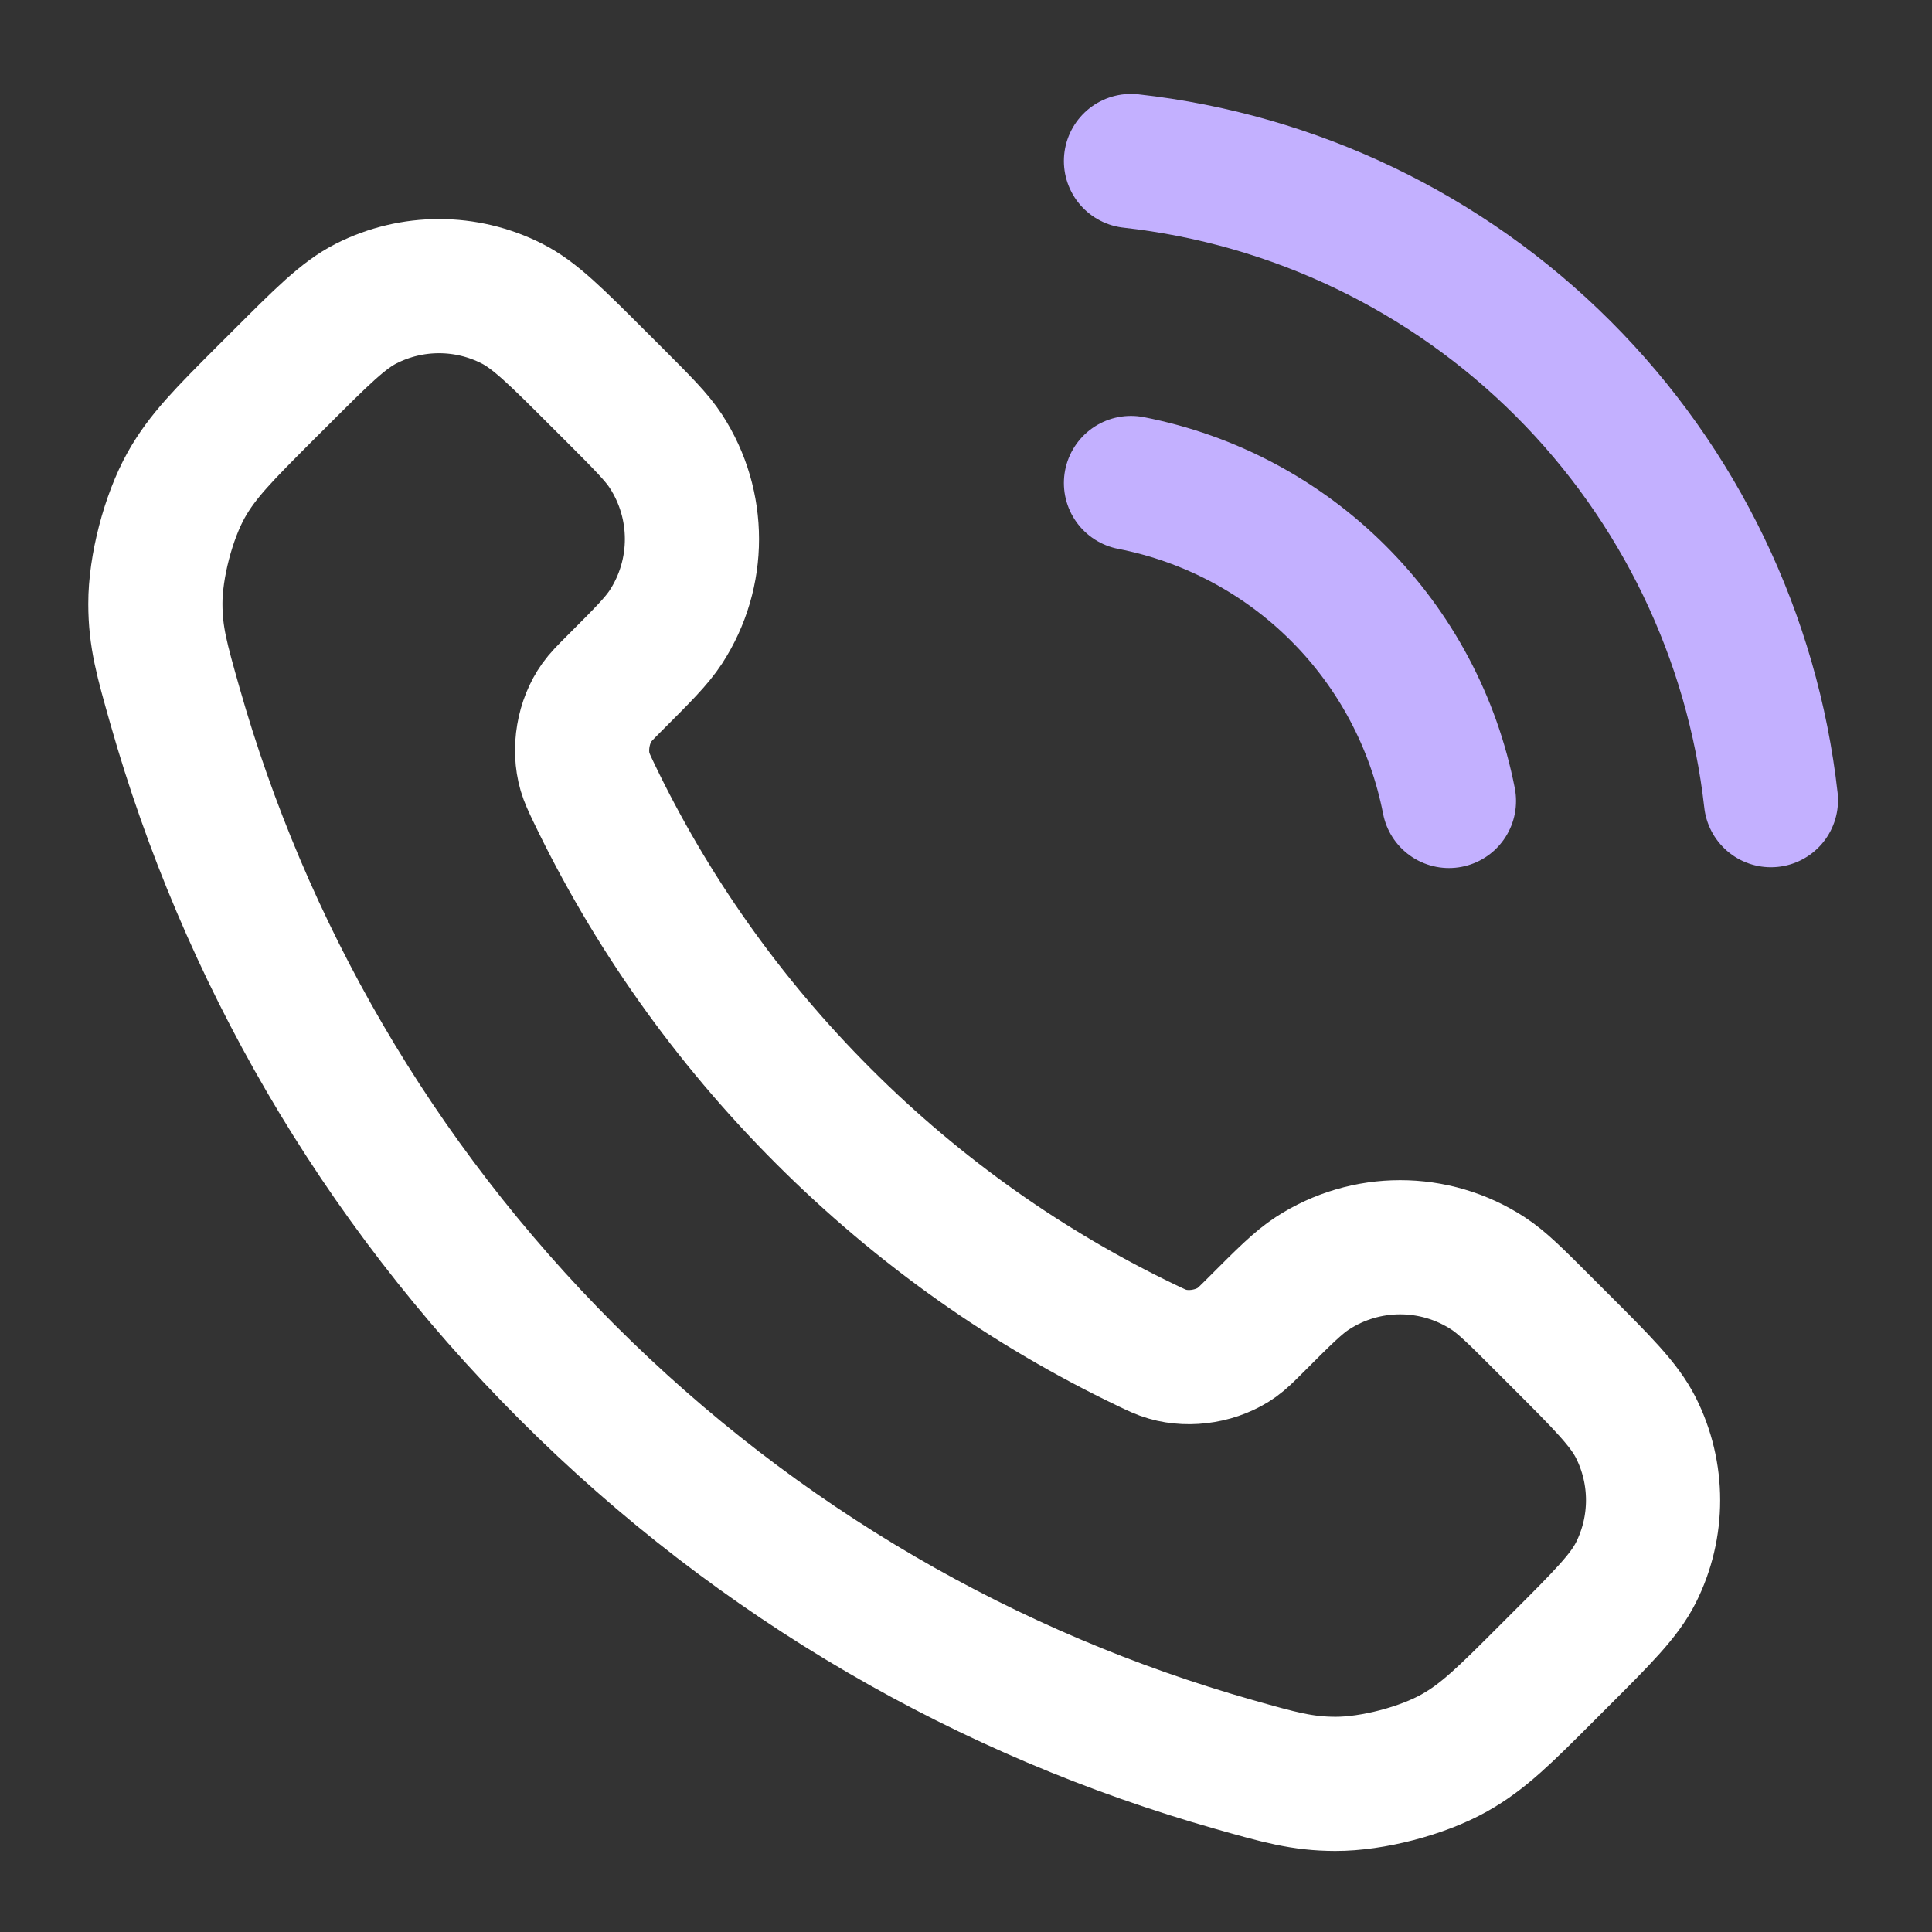
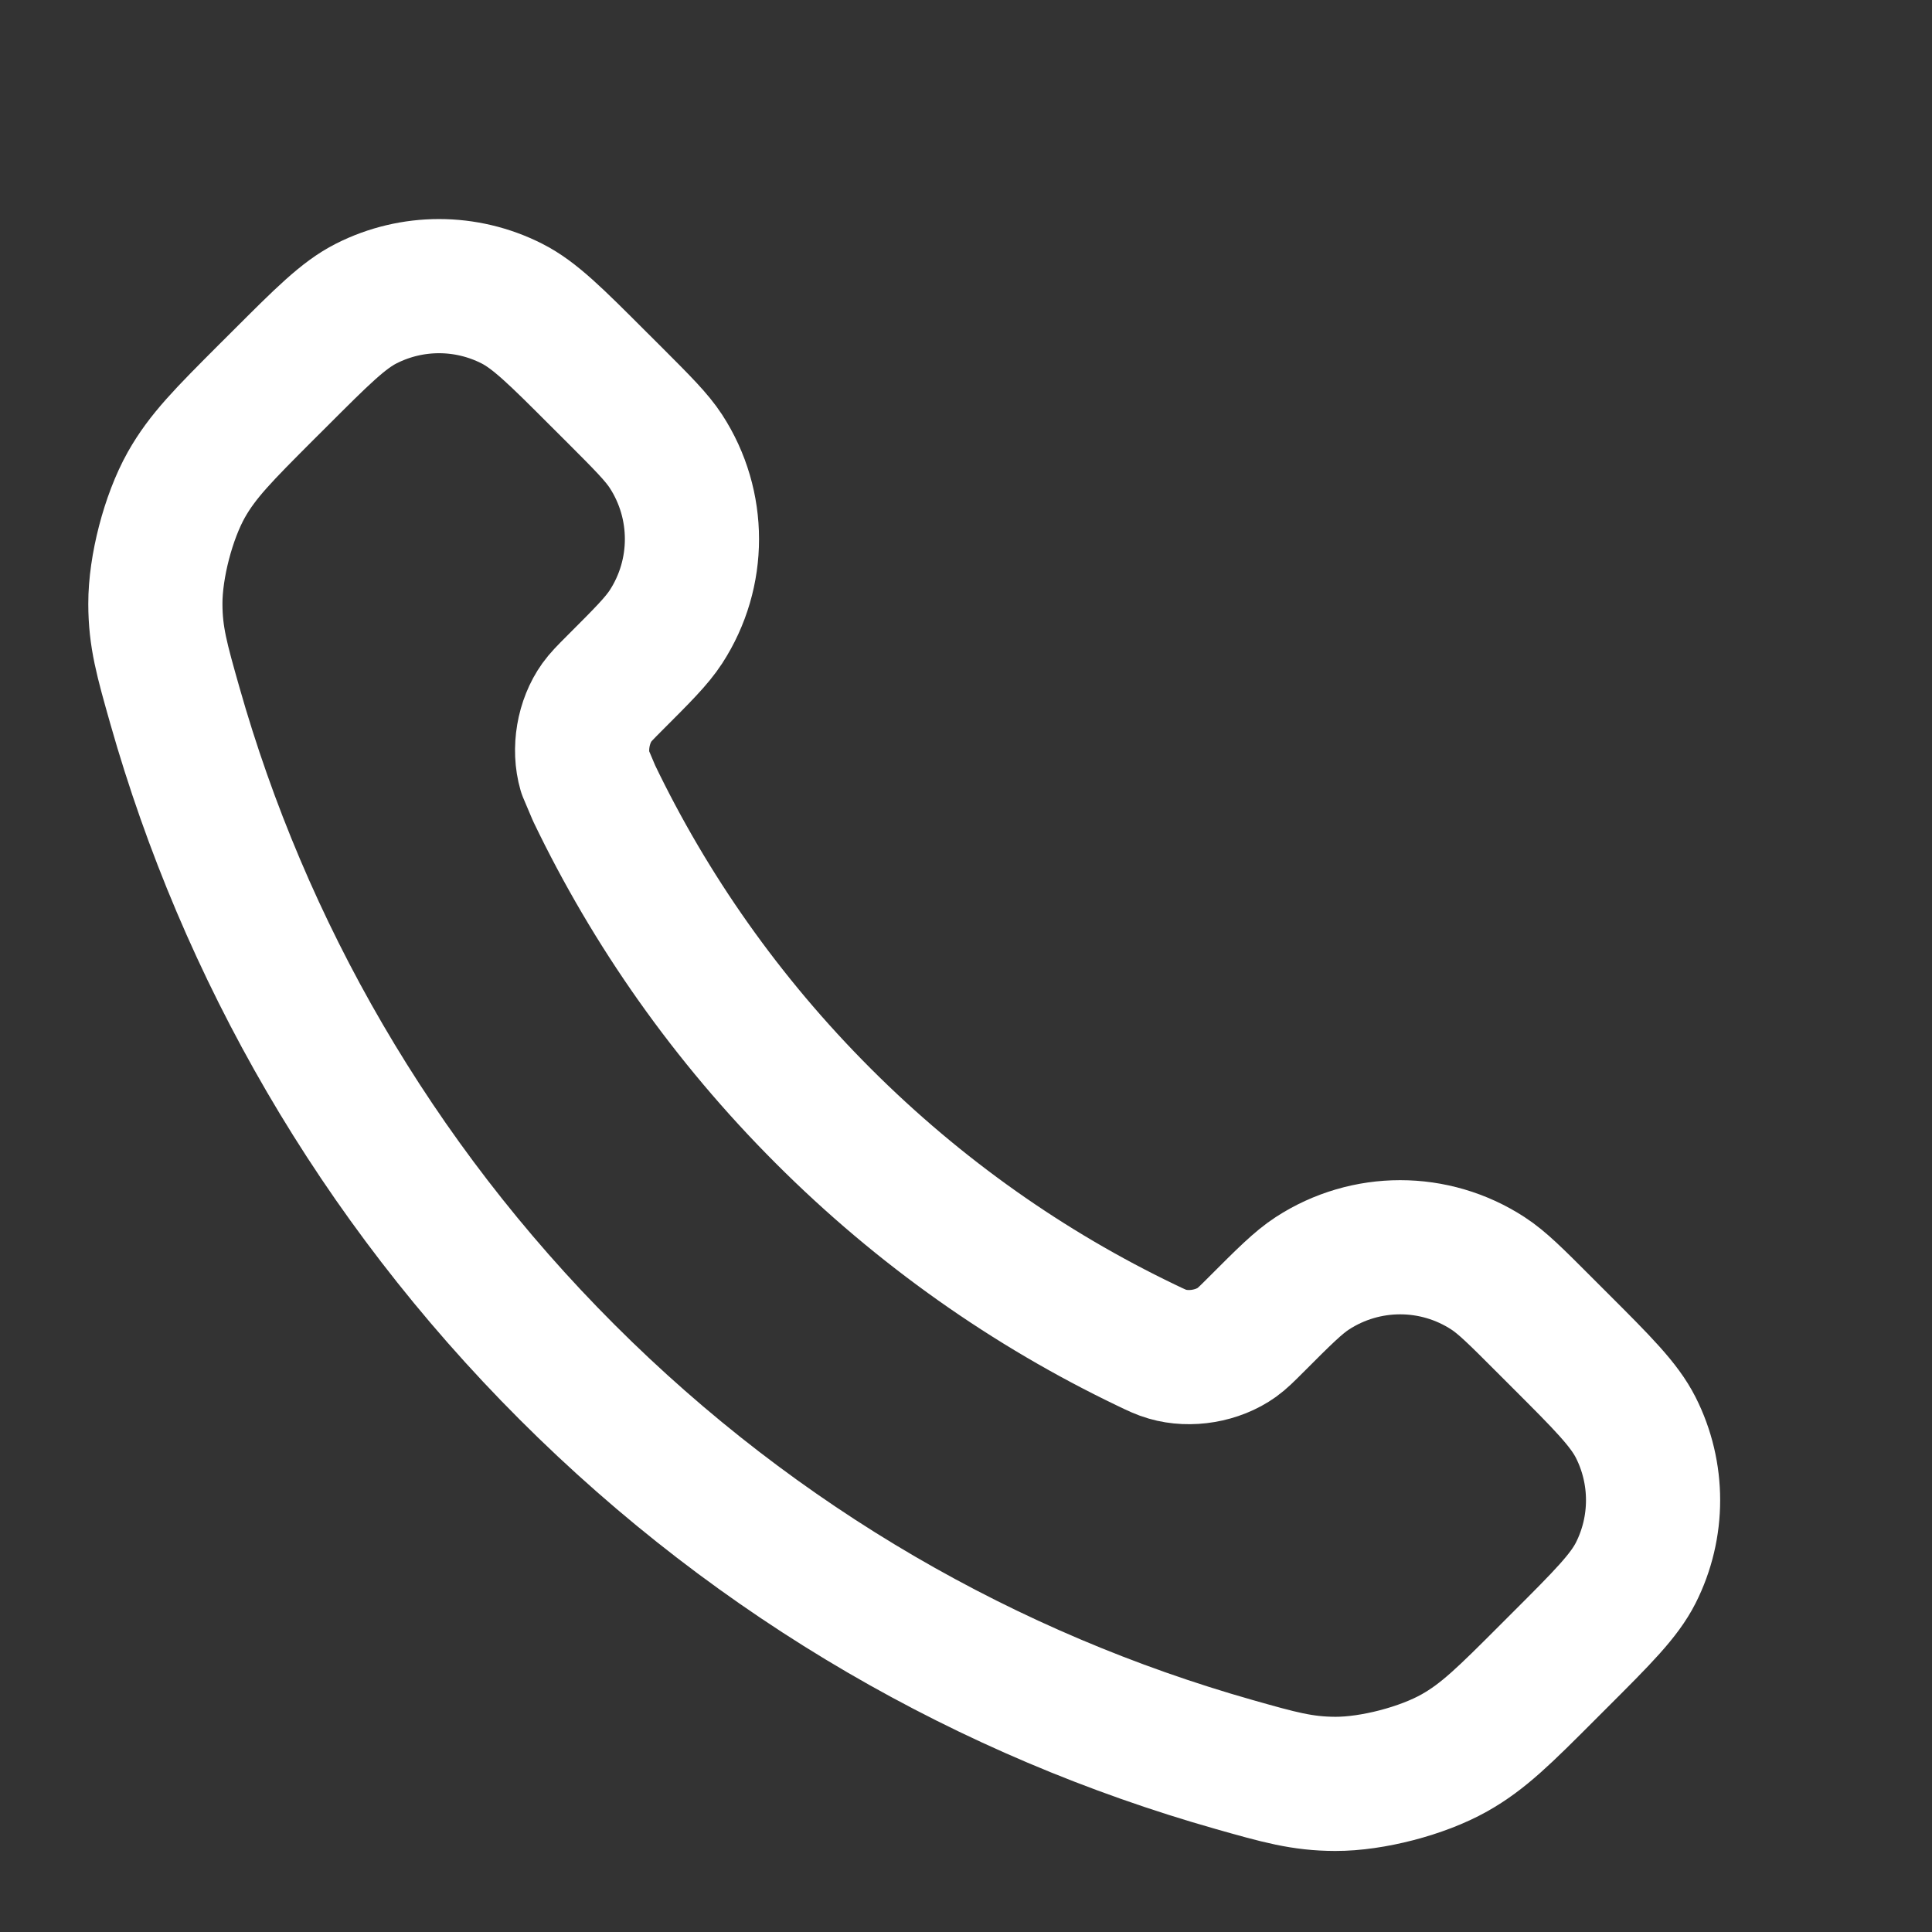
<svg xmlns="http://www.w3.org/2000/svg" width="36" height="36" viewBox="0 0 36 36" fill="none">
  <rect x="0" y="0" width="36" height="36" fill="#333333" stroke="none" />
-   <path d="M11.07 14.78C12.114 16.954 13.538 18.992 15.34 20.794C17.142 22.597 19.18 24.02 21.355 25.064C21.542 25.154 21.635 25.199 21.754 25.233C22.174 25.356 22.691 25.268 23.047 25.013C23.147 24.941 23.233 24.855 23.404 24.684C23.928 24.159 24.191 23.897 24.454 23.726C25.449 23.079 26.731 23.079 27.725 23.726C27.989 23.897 28.251 24.159 28.775 24.684L29.067 24.976C29.865 25.773 30.263 26.172 30.48 26.6C30.91 27.451 30.91 28.457 30.48 29.308C30.263 29.736 29.865 30.135 29.067 30.932L28.831 31.168C28.037 31.963 27.639 32.36 27.099 32.663C26.5 33 25.569 33.242 24.882 33.24C24.263 33.238 23.839 33.118 22.993 32.878C18.442 31.586 14.149 29.149 10.567 25.567C6.985 21.985 4.548 17.692 3.257 13.142C3.017 12.295 2.896 11.872 2.895 11.252C2.893 10.565 3.135 9.634 3.471 9.035C3.775 8.495 4.172 8.098 4.966 7.303L5.203 7.067C6 6.27 6.398 5.871 6.826 5.655C7.678 5.224 8.683 5.224 9.535 5.655C9.963 5.871 10.361 6.27 11.158 7.067L11.451 7.359C11.975 7.884 12.237 8.146 12.409 8.41C13.055 9.404 13.055 10.686 12.409 11.68C12.237 11.944 11.975 12.206 11.451 12.73C11.279 12.902 11.194 12.988 11.122 13.088C10.867 13.444 10.779 13.96 10.901 14.381C10.936 14.499 10.981 14.593 11.07 14.78Z" stroke="white" stroke-width="2.5" stroke-linecap="round" stroke-linejoin="round" />
-   <path d="M21.074 9C22.539 9.286 23.886 10.002 24.941 11.058C25.997 12.113 26.713 13.46 26.999 14.925M21.074 3C24.118 3.338 26.957 4.701 29.124 6.866C31.291 9.03 32.657 11.867 32.999 14.91" stroke="#C3B0FF" stroke-width="2.5" stroke-linecap="round" stroke-linejoin="round" />
+   <path d="M11.07 14.78C12.114 16.954 13.538 18.992 15.34 20.794C17.142 22.597 19.18 24.02 21.355 25.064C21.542 25.154 21.635 25.199 21.754 25.233C22.174 25.356 22.691 25.268 23.047 25.013C23.147 24.941 23.233 24.855 23.404 24.684C23.928 24.159 24.191 23.897 24.454 23.726C25.449 23.079 26.731 23.079 27.725 23.726C27.989 23.897 28.251 24.159 28.775 24.684L29.067 24.976C29.865 25.773 30.263 26.172 30.48 26.6C30.91 27.451 30.91 28.457 30.48 29.308C30.263 29.736 29.865 30.135 29.067 30.932L28.831 31.168C28.037 31.963 27.639 32.36 27.099 32.663C26.5 33 25.569 33.242 24.882 33.24C24.263 33.238 23.839 33.118 22.993 32.878C18.442 31.586 14.149 29.149 10.567 25.567C6.985 21.985 4.548 17.692 3.257 13.142C3.017 12.295 2.896 11.872 2.895 11.252C2.893 10.565 3.135 9.634 3.471 9.035C3.775 8.495 4.172 8.098 4.966 7.303L5.203 7.067C6 6.27 6.398 5.871 6.826 5.655C7.678 5.224 8.683 5.224 9.535 5.655C9.963 5.871 10.361 6.27 11.158 7.067L11.451 7.359C11.975 7.884 12.237 8.146 12.409 8.41C13.055 9.404 13.055 10.686 12.409 11.68C12.237 11.944 11.975 12.206 11.451 12.73C11.279 12.902 11.194 12.988 11.122 13.088C10.867 13.444 10.779 13.96 10.901 14.381Z" stroke="white" stroke-width="2.5" stroke-linecap="round" stroke-linejoin="round" />
</svg>